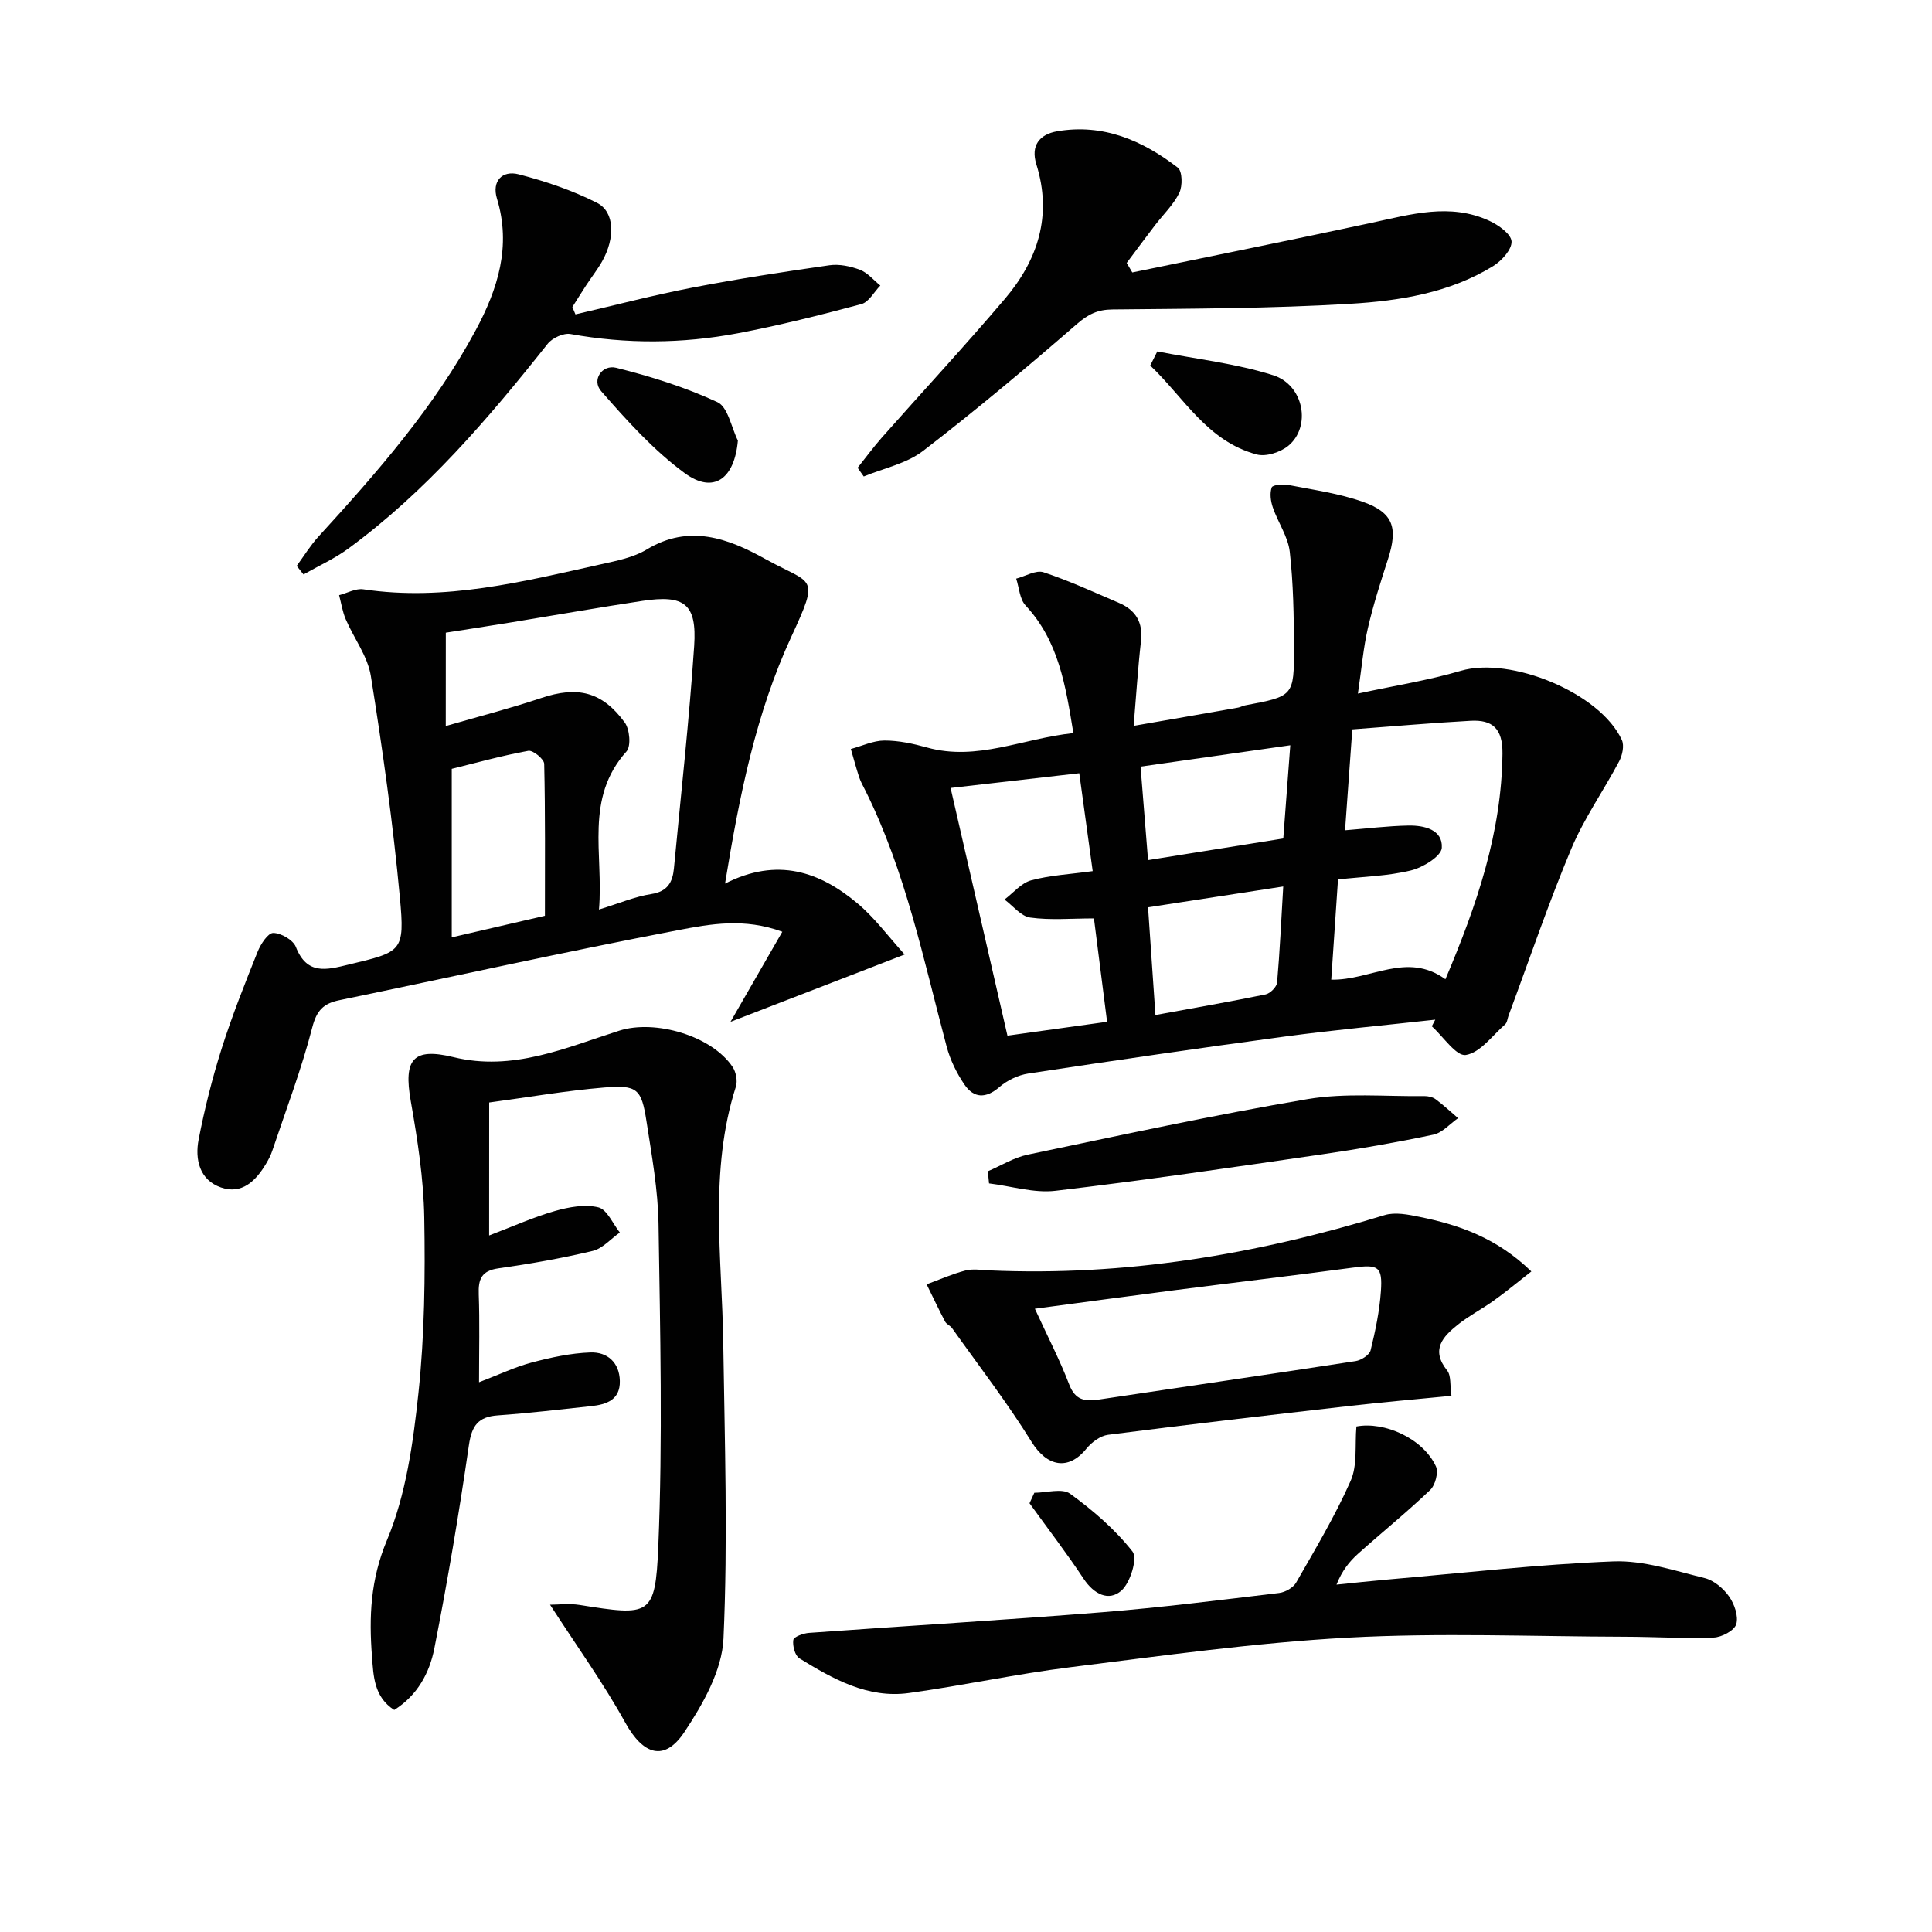
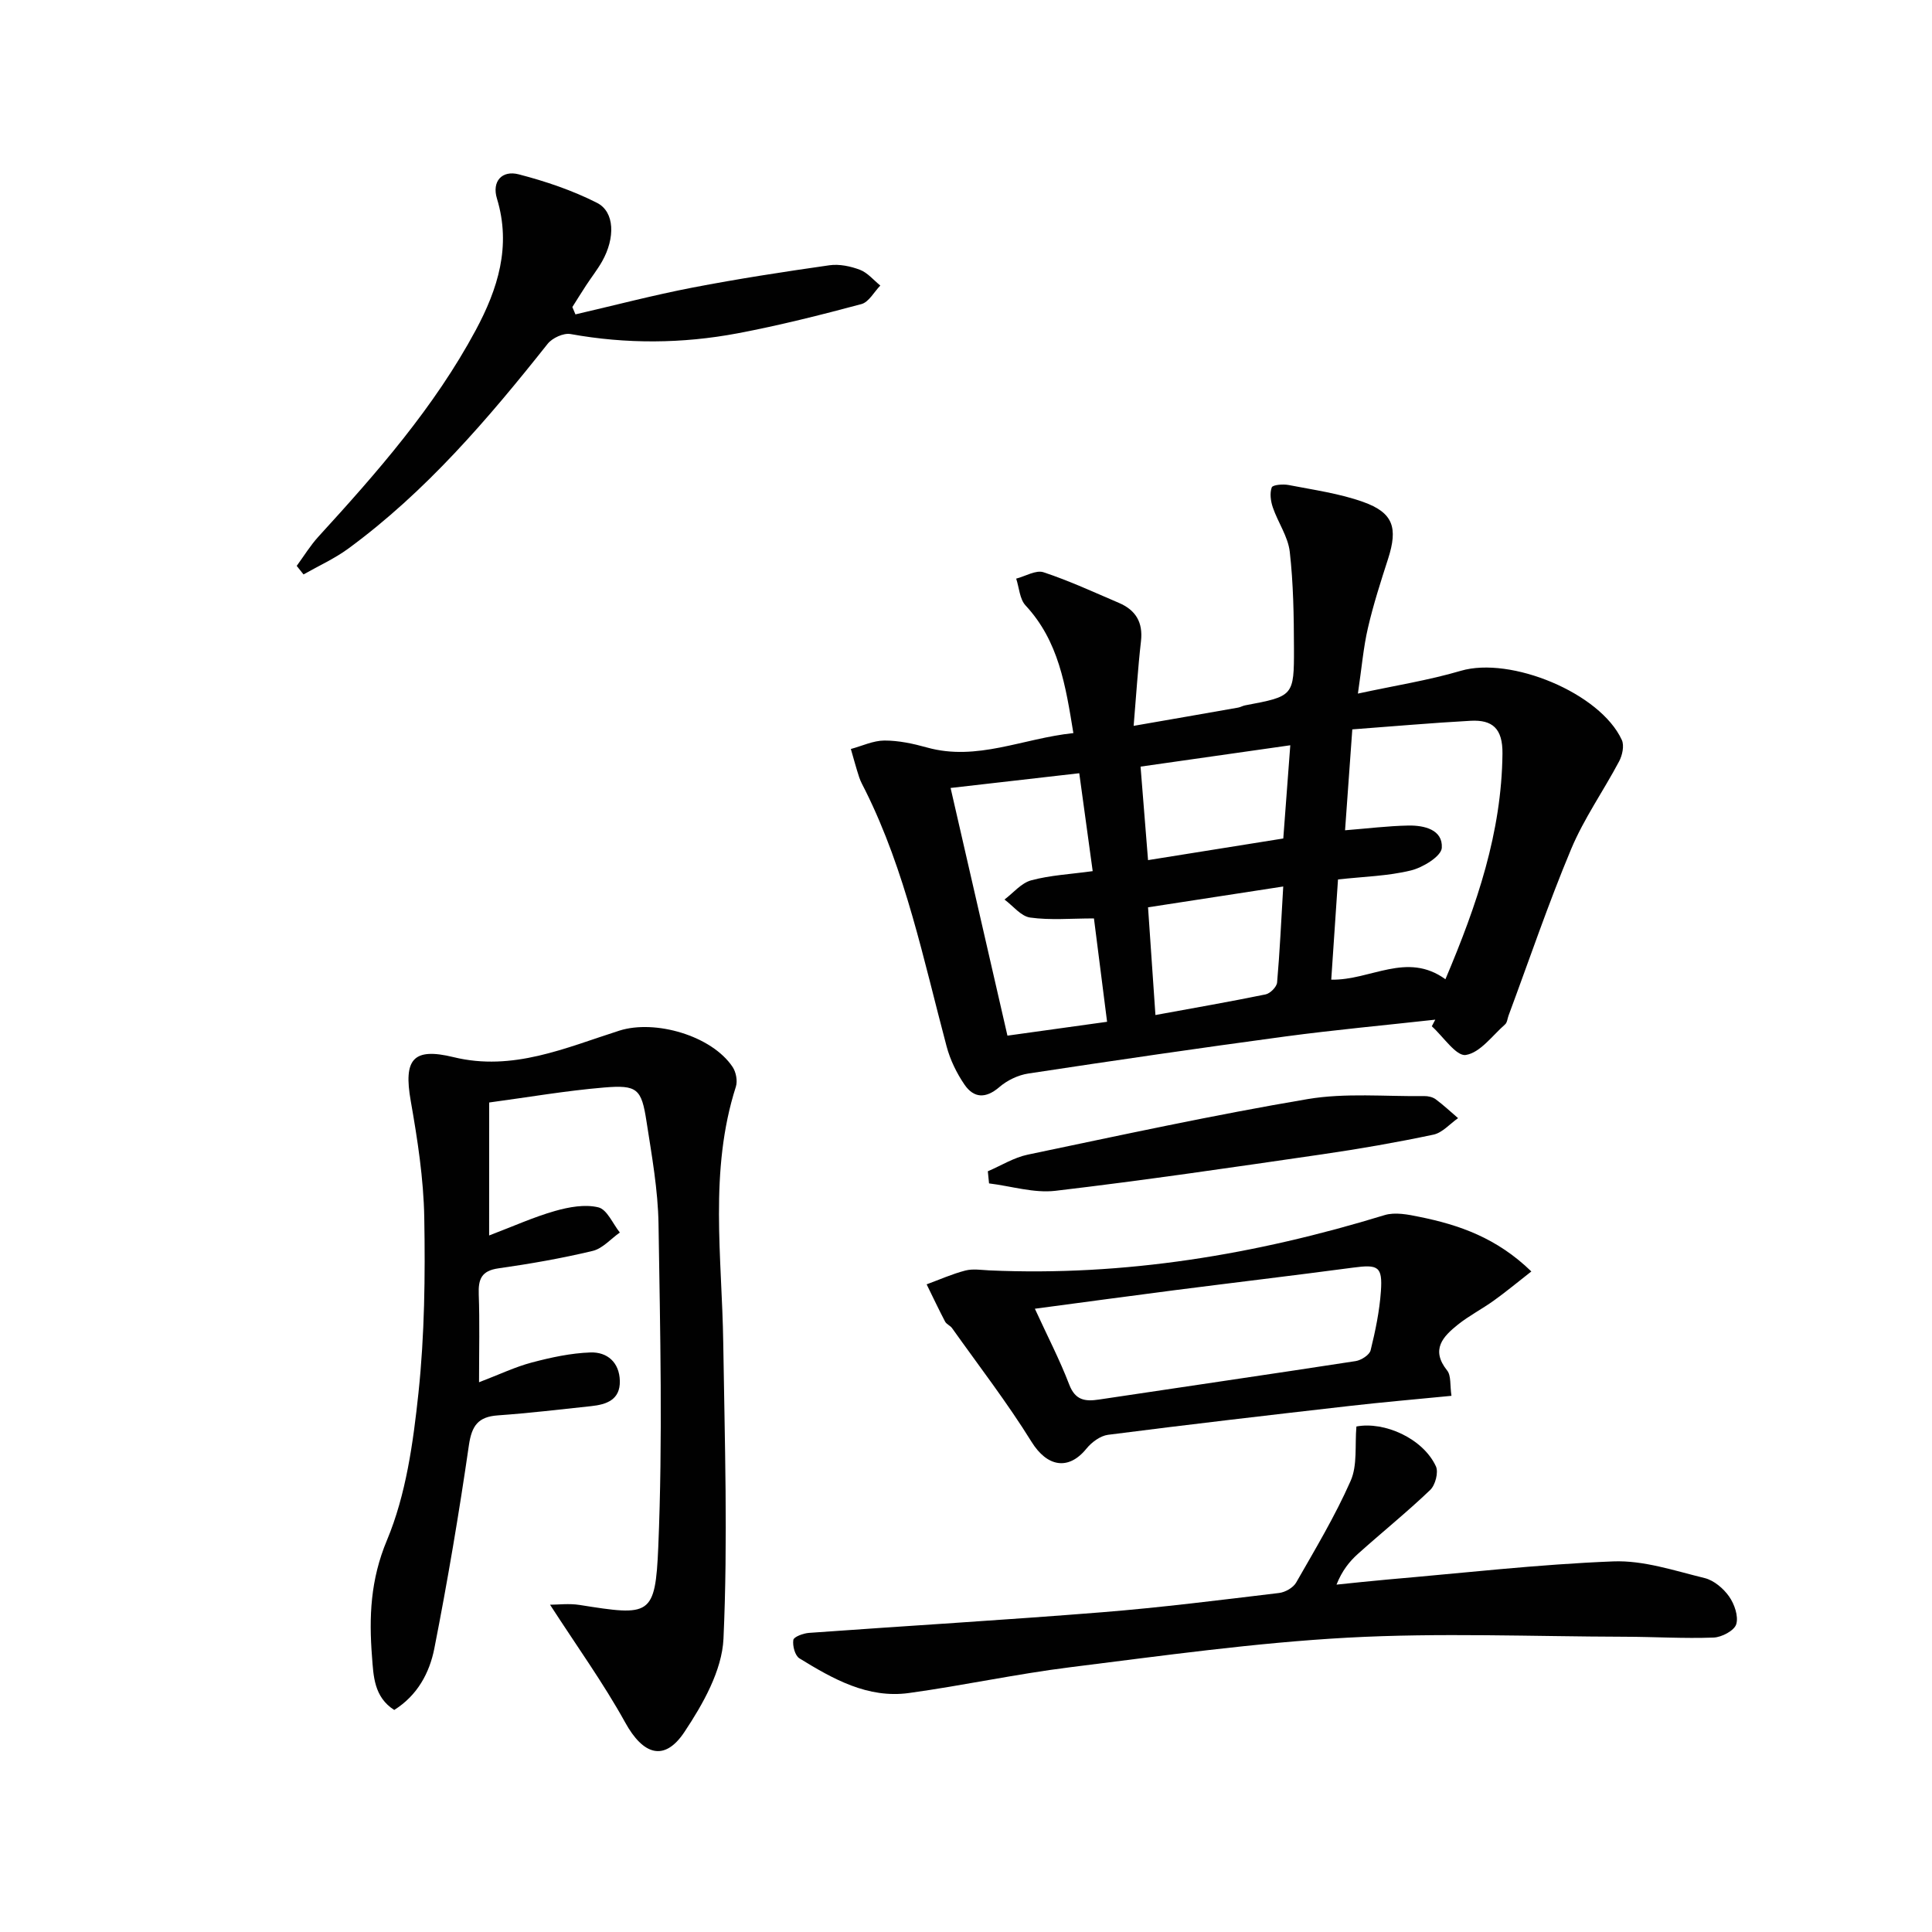
<svg xmlns="http://www.w3.org/2000/svg" enable-background="new 0 0 400 400" viewBox="0 0 400 400">
  <g fill="#010101">
    <path d="m297.16 211.11c-10.35 1.15-20.73 2.1-31.05 3.48-17.76 2.39-35.49 4.98-53.2 7.67-2.12.32-4.39 1.41-6.02 2.82-2.8 2.41-5.26 2.29-7.18-.49-1.64-2.39-2.99-5.16-3.73-7.96-4.78-17.93-8.47-36.2-16.83-52.99-.44-.89-.95-1.76-1.26-2.7-.64-1.94-1.16-3.91-1.73-5.87 2.31-.62 4.63-1.74 6.94-1.75 2.94-.01 5.96.64 8.82 1.44 10.37 2.89 19.81-1.88 30.31-2.98-1.61-9.85-3.03-19.04-9.9-26.43-1.22-1.31-1.32-3.67-1.94-5.55 1.9-.49 4.09-1.84 5.66-1.32 5.33 1.76 10.45 4.14 15.63 6.35 3.45 1.48 4.99 4.01 4.55 7.9-.64 5.56-.98 11.15-1.52 17.55 7.75-1.35 14.7-2.55 21.64-3.78.49-.09.94-.37 1.42-.46 10.03-1.89 10.16-1.88 10.13-11.92-.02-6.64-.12-13.31-.87-19.89-.36-3.14-2.44-6.06-3.5-9.16-.45-1.3-.67-2.95-.23-4.16.2-.54 2.36-.72 3.51-.49 5.18 1.01 10.49 1.74 15.42 3.5 6.25 2.23 7.22 5.35 5.16 11.77-1.53 4.74-3.06 9.49-4.18 14.34-.93 4-1.27 8.13-2.07 13.57 7.62-1.65 14.6-2.74 21.32-4.72 10.29-3.02 28.84 4.56 33.32 14.32.54 1.17.11 3.17-.56 4.43-3.23 6.1-7.28 11.83-9.93 18.16-4.74 11.31-8.68 22.96-12.96 34.47-.23.62-.28 1.45-.72 1.83-2.64 2.32-5.15 5.86-8.13 6.33-1.99.31-4.67-3.81-7.04-5.94.23-.45.47-.91.72-1.37zm2.1-8.37c6.56-15.49 11.64-30.41 11.81-46.72.05-5.19-2.06-7.03-6.59-6.79-8.07.44-16.12 1.16-24.5 1.78-.52 7.25-.99 13.8-1.5 20.89 4.66-.37 8.88-.9 13.11-.98 3.27-.06 7.15.84 6.92 4.62-.11 1.74-3.92 4.08-6.41 4.68-4.75 1.16-9.75 1.27-15.08 1.86-.48 7.08-.93 13.76-1.4 20.75 8.2.16 15.62-5.88 23.64-.09zm-102.45-39.6c4.02 17.53 7.86 34.24 11.77 51.28 6.95-.97 13.47-1.87 20.63-2.87-.95-7.44-1.85-14.56-2.72-21.4-4.76 0-9.05.4-13.2-.18-1.91-.26-3.56-2.43-5.32-3.73 1.83-1.38 3.48-3.43 5.54-3.98 3.93-1.06 8.09-1.26 12.72-1.9-.91-6.64-1.82-13.27-2.78-20.27-8.96 1.03-17.47 2-26.64 3.05zm68.87 20.4c-9.54 1.47-18.57 2.86-27.99 4.31.52 7.66 1.01 14.72 1.53 22.3 7.94-1.46 15.4-2.75 22.81-4.27.96-.2 2.3-1.55 2.38-2.47.56-6.38.85-12.79 1.27-19.87zm-29.54-24.82c.54 6.79 1.03 12.84 1.55 19.36 9.56-1.53 18.64-2.98 28-4.48.49-6.52.96-12.73 1.45-19.3-10.64 1.52-20.58 2.94-31 4.42z" />
-     <path d="m150.11 182.94c10.85-5.53 19.63-2.45 27.44 4.11 3.54 2.97 6.35 6.82 9.75 10.57-12.52 4.84-23.74 9.18-36.06 13.94 3.61-6.27 7.01-12.17 10.73-18.65-7.87-2.91-14.92-1.6-21.52-.34-23.46 4.48-46.79 9.67-70.19 14.51-3.27.68-4.68 2.07-5.6 5.61-2.23 8.66-5.44 17.07-8.29 25.57-.31.93-.78 1.83-1.29 2.68-2.1 3.54-5 6.42-9.31 4.92-4.46-1.54-5.45-5.82-4.64-9.96 1.23-6.34 2.81-12.64 4.76-18.8 2.15-6.79 4.8-13.44 7.45-20.06.63-1.56 2.14-3.89 3.23-3.88 1.62.01 4.11 1.45 4.68 2.88 2.29 5.86 6.32 4.78 10.87 3.68 11.12-2.67 11.72-2.62 10.67-13.93-1.42-15.34-3.58-30.62-6.01-45.84-.65-4.08-3.51-7.8-5.2-11.74-.67-1.57-.93-3.32-1.37-4.99 1.68-.43 3.45-1.45 5.03-1.21 16.87 2.52 33.02-1.59 49.22-5.19 3.23-.72 6.68-1.39 9.44-3.06 8.77-5.3 16.82-2.32 24.49 1.94 9.9 5.5 11.45 3.14 5.39 16.25-7.23 15.69-10.64 32.44-13.67 50.99zm-57.82-32.62c6.83-1.98 13.37-3.66 19.76-5.8 7.47-2.5 12.57-1.39 17.3 5.07 1.03 1.41 1.33 4.9.36 5.99-8.75 9.74-4.72 21.22-5.7 32.73 4.2-1.29 7.45-2.68 10.84-3.21 3.38-.52 4.41-2.47 4.68-5.31 1.45-15.34 3.16-30.67 4.19-46.05.58-8.74-2.01-10.65-10.74-9.33-9.01 1.36-17.99 2.95-26.98 4.42-4.64.76-9.28 1.46-13.7 2.16-.01 6.88-.01 12.82-.01 19.33zm20.53 39.28c0-10.84.09-21.15-.15-31.46-.02-.98-2.34-2.87-3.29-2.69-5.35.97-10.61 2.44-15.85 3.73v34.89c6.54-1.51 12.65-2.93 19.29-4.47z" />
    <path d="m101.27 255.79c5.05-1.92 9.24-3.82 13.63-5.07 2.88-.82 6.2-1.43 8.99-.75 1.8.44 2.98 3.39 4.44 5.21-1.87 1.31-3.57 3.32-5.63 3.81-6.43 1.54-12.97 2.68-19.52 3.61-3.51.5-4.18 2.25-4.06 5.39.21 5.76.06 11.54.06 18.19 4.2-1.6 7.48-3.18 10.93-4.09 3.97-1.05 8.07-1.94 12.14-2.08 3.48-.12 5.99 2.06 6.08 5.89.09 3.94-2.78 4.89-5.96 5.23-6.43.69-12.86 1.45-19.31 1.91-4.07.29-5.39 2.13-5.98 6.18-2.04 14.08-4.41 28.13-7.16 42.1-.99 5-3.47 9.68-8.3 12.71-4.21-2.68-4.3-7.08-4.6-11.03-.64-8.19-.34-15.93 3.1-24.13 3.95-9.44 5.42-20.17 6.52-30.5 1.27-12.01 1.41-24.19 1.2-36.28-.14-8.07-1.4-16.18-2.8-24.15-1.52-8.62.46-11.12 8.86-9.07 12.28 3 23.21-1.95 34.34-5.49 7.38-2.34 19.12 1.03 23.45 7.54.7 1.06 1.04 2.87.67 4.05-5.59 17.45-2.88 35.27-2.62 53 .3 20.43.97 40.9.05 61.29-.3 6.61-4.26 13.58-8.1 19.35-4.16 6.24-8.57 4.68-12.24-1.97-4.52-8.18-10.03-15.82-15.57-24.4 1.63 0 3.94-.3 6.14.05 14.57 2.31 15.66 2.4 16.27-12.04.93-22.24.39-44.55.05-66.82-.11-7.1-1.4-14.21-2.49-21.26-1.04-6.76-1.9-7.59-8.81-7.01-7.89.66-15.72 2.02-23.76 3.1-.01 9.15-.01 17.75-.01 27.53z" />
    <path d="m280.83 295.34c5.79-1.1 13.79 2.47 16.46 8.25.57 1.23-.12 3.88-1.18 4.89-4.8 4.59-9.99 8.77-14.94 13.21-1.8 1.61-3.32 3.52-4.46 6.39 3.54-.36 7.08-.75 10.62-1.06 15.56-1.34 31.1-3.14 46.68-3.75 6.26-.25 12.68 1.93 18.91 3.45 1.92.47 3.89 2.14 5.06 3.8 1.11 1.57 1.99 4.1 1.49 5.76-.4 1.32-3.01 2.7-4.69 2.76-6.14.23-12.29-.16-18.44-.17-19.12-.05-38.28-.85-57.33.19-19.19 1.05-38.31 3.74-57.4 6.12-11.18 1.39-22.24 3.8-33.41 5.34-8.54 1.18-15.74-2.91-22.68-7.17-.93-.57-1.46-2.6-1.27-3.82.1-.65 2.08-1.38 3.25-1.46 20.22-1.46 40.45-2.65 60.66-4.27 12.25-.98 24.45-2.53 36.66-3.99 1.27-.15 2.92-1.09 3.53-2.15 3.95-6.91 8.07-13.78 11.28-21.05 1.44-3.24.86-7.36 1.2-11.27z" />
-     <path d="m234.43 56.41c16.51-3.41 33.05-6.74 49.53-10.28 8.15-1.75 16.26-4.16 24.38-.42 1.9.87 4.53 2.75 4.61 4.28.08 1.67-2.06 4.03-3.84 5.12-9.02 5.54-19.34 7.18-29.57 7.79-16.37.98-32.81 1-49.22 1.17-3.08.03-5.02.99-7.35 3.01-10.4 9.02-20.95 17.89-31.86 26.28-3.43 2.63-8.15 3.58-12.28 5.29-.42-.6-.84-1.2-1.27-1.8 1.67-2.09 3.26-4.26 5.03-6.27 8.48-9.58 17.19-18.97 25.47-28.72 6.83-8.04 9.82-17.25 6.51-27.82-1.22-3.89.64-6.23 4.31-6.86 9.51-1.63 17.67 1.9 24.97 7.53.95.73 1.01 3.8.31 5.22-1.21 2.47-3.34 4.49-5.05 6.73-1.97 2.58-3.9 5.18-5.84 7.78.41.67.78 1.32 1.16 1.97z" />
    <path d="m317.05 263.24c-2.92 2.28-5.28 4.25-7.77 6.03-2.42 1.74-5.11 3.12-7.43 4.97-3.1 2.48-5.69 5.18-2.24 9.5.86 1.07.57 3.07.9 5.25-7.44.73-14.33 1.32-21.21 2.11-16.64 1.9-33.28 3.83-49.89 5.96-1.61.21-3.4 1.54-4.47 2.86-3.76 4.64-8.18 3.73-11.36-1.39-5.04-8.13-10.92-15.75-16.47-23.56-.38-.53-1.15-.8-1.44-1.35-1.33-2.54-2.55-5.13-3.82-7.71 2.67-.98 5.28-2.15 8.02-2.86 1.56-.4 3.31-.11 4.97-.03 27.98 1.25 55.14-3.27 81.81-11.44 2.18-.67 4.89-.13 7.25.36 8.2 1.66 15.98 4.34 23.15 11.3zm-102.79 7.72c2.62 5.71 5.15 10.58 7.1 15.67 1.25 3.28 3.26 3.57 6.18 3.13 17.71-2.67 35.43-5.23 53.13-7.96 1.16-.18 2.86-1.27 3.1-2.23.99-4.01 1.84-8.11 2.13-12.22.36-5.16-.56-5.6-5.77-4.9-12.33 1.64-24.68 3.1-37.01 4.68-9.35 1.2-18.69 2.48-28.86 3.83z" />
    <path d="m61.43 117.16c1.49-2.03 2.82-4.22 4.51-6.07 12.13-13.27 23.97-26.76 32.55-42.72 4.58-8.53 7.4-17.39 4.4-27.25-1.1-3.6 1.07-5.91 4.49-5.03 5.56 1.44 11.13 3.32 16.23 5.91 3.68 1.87 3.77 7.28 1.06 12.1-.98 1.73-2.23 3.31-3.32 4.98-.97 1.48-1.9 2.99-2.85 4.49.21.51.43 1.01.64 1.52 8.08-1.87 16.11-3.98 24.25-5.55 9.39-1.81 18.86-3.27 28.34-4.62 2.04-.29 4.37.2 6.32.94 1.59.61 2.82 2.14 4.21 3.26-1.29 1.32-2.38 3.43-3.92 3.84-8.48 2.27-17.01 4.42-25.63 6.05-11.47 2.16-23.03 2.24-34.59.15-1.44-.26-3.77.81-4.73 2.02-12.33 15.54-25.17 30.58-41.29 42.41-2.86 2.09-6.16 3.58-9.26 5.34-.47-.59-.94-1.18-1.41-1.77z" />
    <path d="m204.52 242.5c2.74-1.17 5.39-2.84 8.25-3.44 19.27-4.03 38.53-8.22 57.93-11.5 7.87-1.33 16.1-.52 24.17-.63.8-.01 1.75.2 2.37.66 1.62 1.2 3.1 2.59 4.64 3.91-1.7 1.18-3.25 3.03-5.12 3.42-7.62 1.61-15.31 2.95-23.02 4.07-18.38 2.67-36.76 5.38-55.2 7.55-4.47.53-9.17-.97-13.77-1.53-.09-.84-.17-1.67-.25-2.51z" />
-     <path d="m152.77 91.22c-.7 7.95-5.05 11.11-11.02 6.73-6.45-4.74-11.98-10.89-17.29-16.97-2.02-2.31.2-5.56 3.12-4.83 7.15 1.78 14.29 4.02 20.95 7.11 2.18 1 2.87 5.21 4.24 7.96z" />
-     <path d="m239.61 72.76c8.02 1.58 16.25 2.48 23.99 4.93 6.39 2.03 7.91 10.67 3.13 14.61-1.63 1.34-4.63 2.31-6.55 1.79-10.29-2.77-15.08-11.82-22.04-18.41.5-.97.98-1.94 1.47-2.92z" />
-     <path d="m214.15 309.06c2.51 0 5.75-1 7.39.19 4.75 3.45 9.34 7.4 12.94 11.99 1.08 1.37-.45 6.44-2.31 8.08-2.63 2.31-5.7.74-7.82-2.46-3.53-5.34-7.45-10.43-11.2-15.63.33-.73.66-1.45 1-2.17z" />
  </g>
</svg>